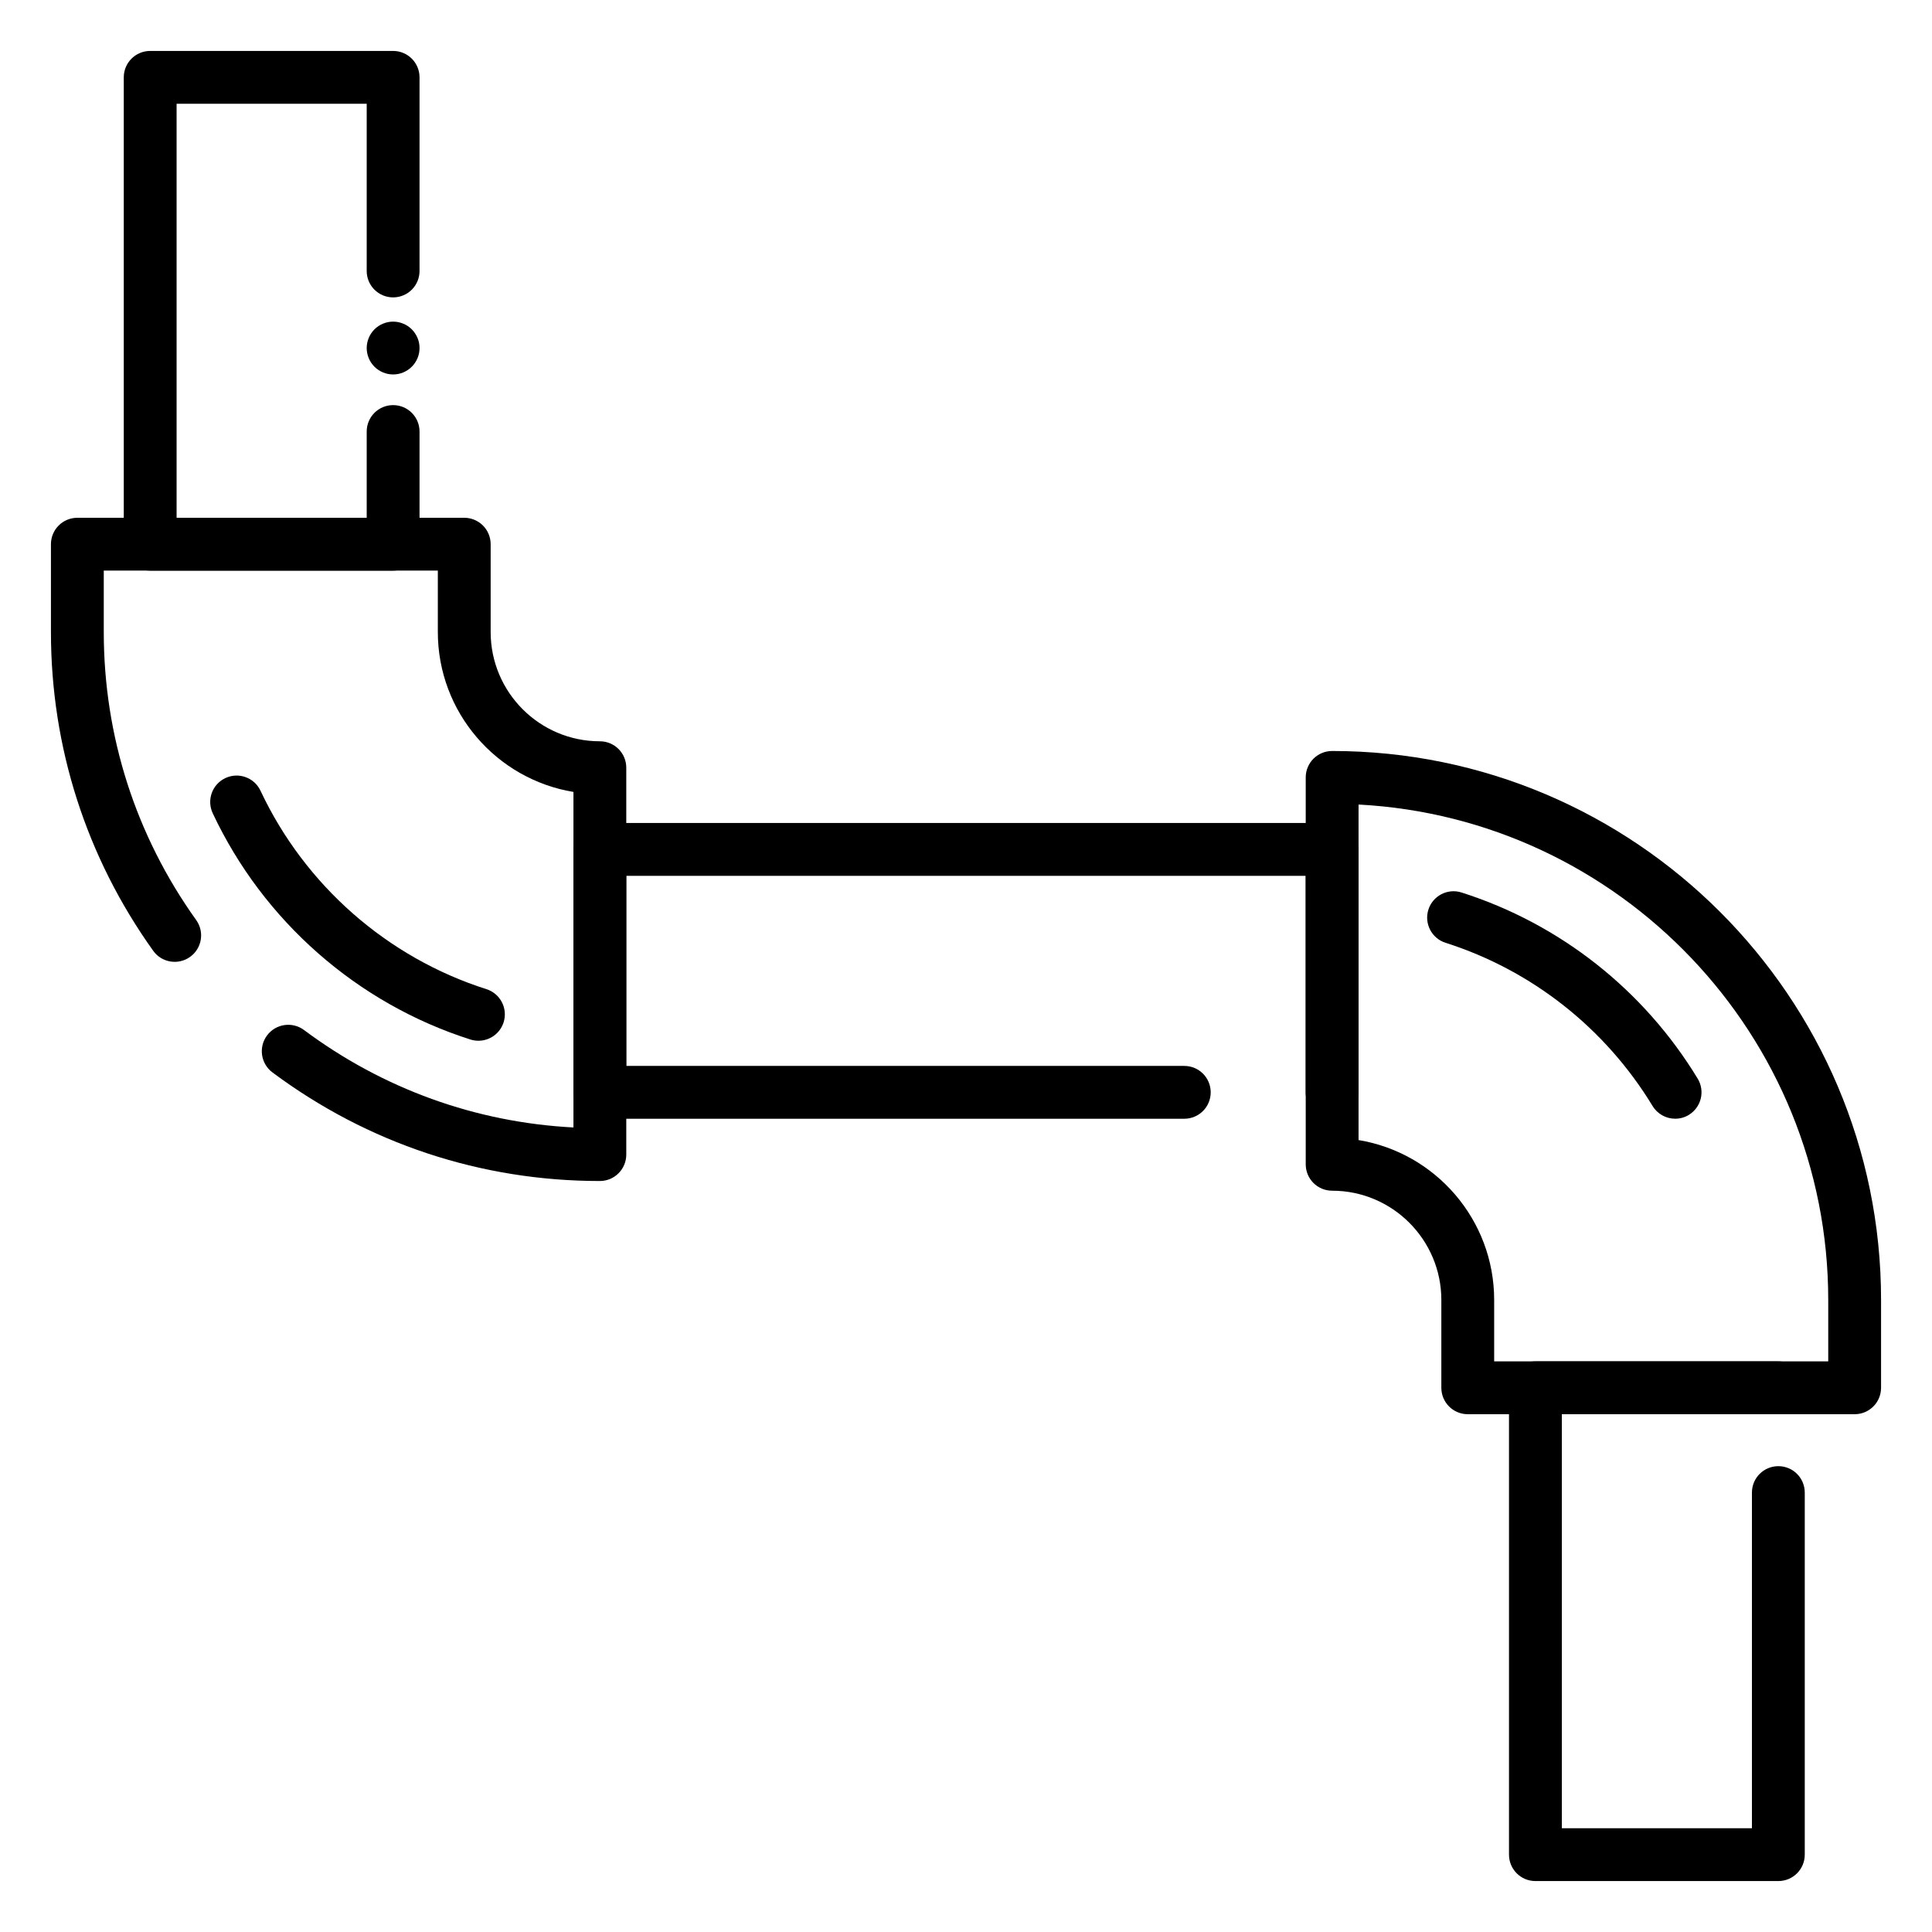
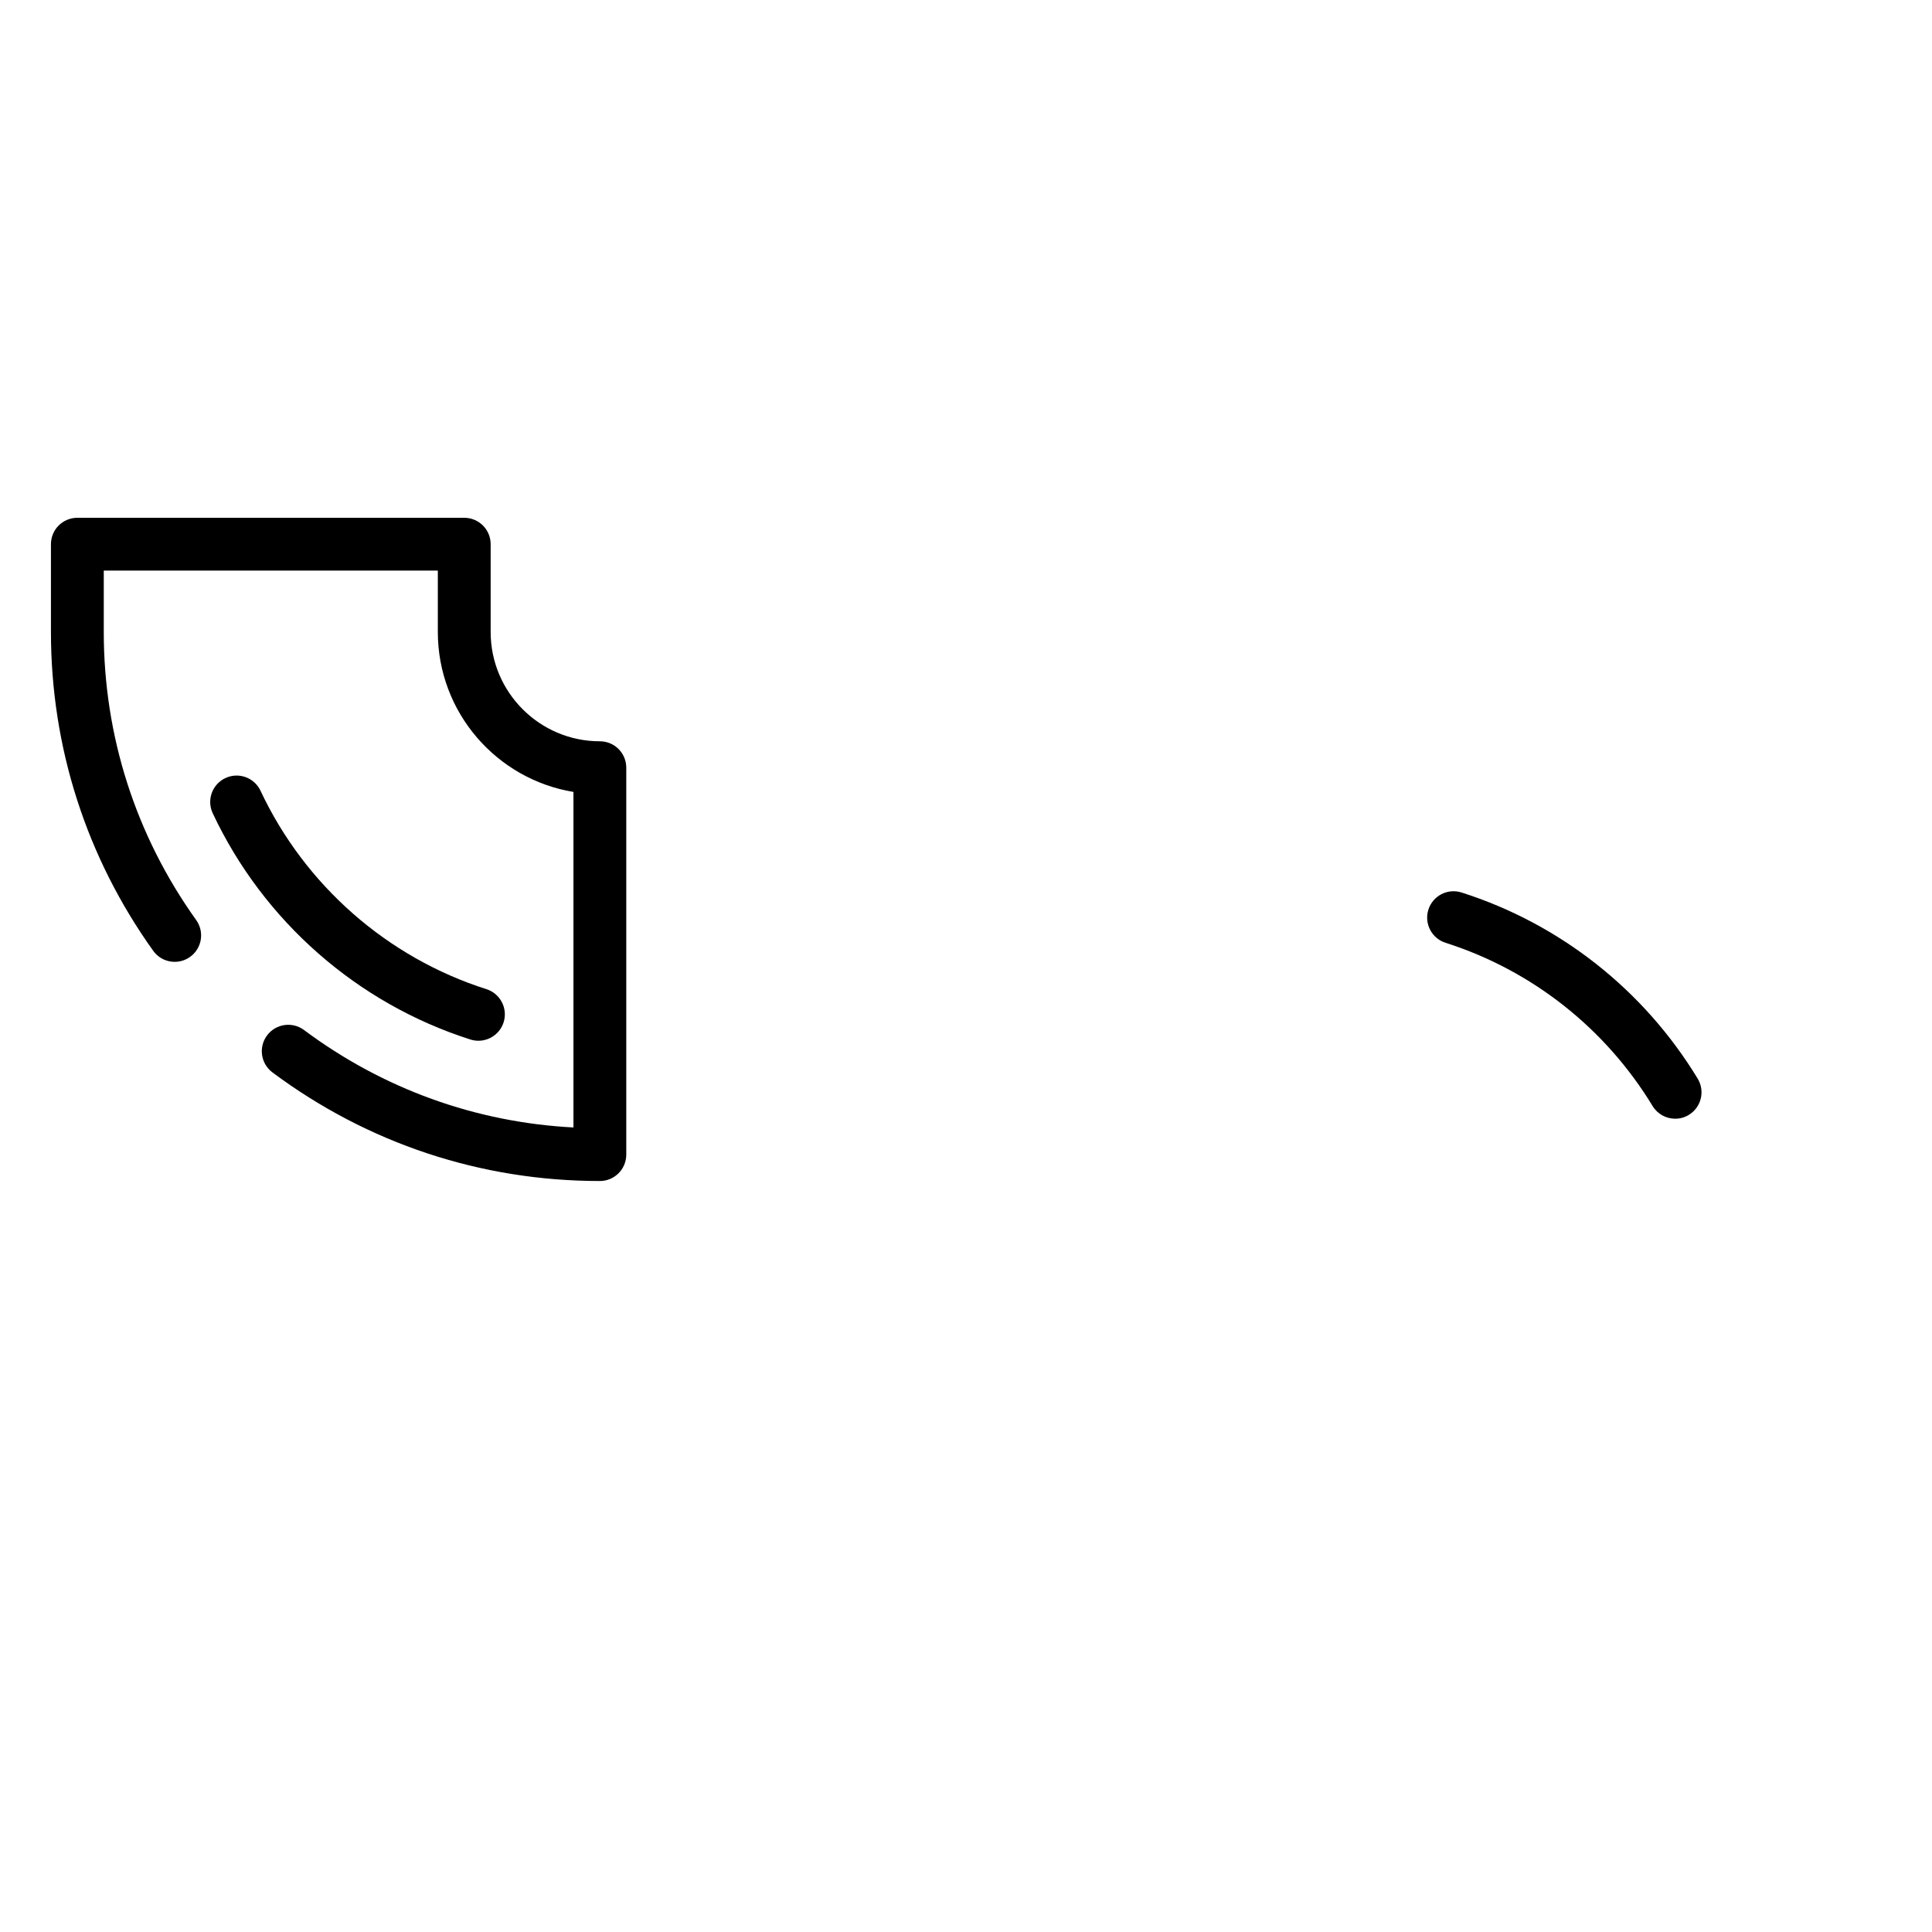
<svg xmlns="http://www.w3.org/2000/svg" width="800px" height="800px" viewBox="0 0 512 512" version="1.1" xml:space="preserve" fill="#000000">
  <g id="SVGRepo_bgCarrier" stroke-width="0" />
  <g id="SVGRepo_tracerCarrier" stroke-linecap="round" stroke-linejoin="round" />
  <g id="SVGRepo_iconCarrier">
    <style type="text/css"> .st0{fill:#000000;} .st1{fill:#000000;} </style>
    <g id="Layer_1" />
    <g id="Layer_2">
      <g>
        <g>
          <g>
            <path class="st1" d="M443.94,296.47c-2.36,0-4.67-1.2-5.99-3.37c-12.52-20.61-32-35.97-54.86-43.25 c-3.68-1.17-5.72-5.11-4.55-8.79s5.11-5.72,8.79-4.54c26.08,8.31,48.3,25.82,62.57,49.32c2.01,3.3,0.96,7.61-2.35,9.62 C446.43,296.15,445.18,296.47,443.94,296.47z" />
          </g>
          <g>
            <path class="st1" d="M126.79,275.81c-0.7,0-1.42-0.11-2.13-0.33c-29.99-9.55-54.88-31.41-68.29-59.97 c-1.64-3.5-0.14-7.67,3.36-9.31c3.5-1.65,7.67-0.14,9.31,3.36c11.76,25.04,33.58,44.21,59.87,52.58 c3.68,1.17,5.72,5.11,4.55,8.79C132.51,273.91,129.75,275.81,126.79,275.81z" />
          </g>
          <g>
-             <path class="st1" d="M353.02,296.48c-3.87,0-7-3.13-7-7V232.1H165.97v50.38h147.88c3.87,0,7,3.13,7,7s-3.13,7-7,7H158.97 c-3.87,0-7-3.13-7-7V225.1c0-3.87,3.13-7,7-7h194.05c3.87,0,7,3.13,7,7v64.38C360.02,293.34,356.89,296.48,353.02,296.48z" />
-           </g>
+             </g>
          <g>
-             <path class="st1" d="M471.28,498.5H406.9c-3.87,0-7-3.13-7-7V367.78c0-3.87,3.13-7,7-7h64.38c3.87,0,7,3.13,7,7s-3.13,7-7,7 H413.9V484.5h50.38v-88.95c0-3.87,3.13-7,7-7s7,3.13,7,7v95.95C478.28,495.37,475.15,498.5,471.28,498.5z" />
-           </g>
+             </g>
          <g>
-             <path class="st1" d="M104.18,99.23c-0.45,0-0.91-0.04-1.36-0.13c-0.45-0.09-0.89-0.23-1.31-0.4c-0.43-0.18-0.83-0.39-1.21-0.65 c-0.39-0.25-0.74-0.54-1.07-0.87c-0.32-0.32-0.61-0.68-0.87-1.06c-0.25-0.38-0.47-0.79-0.64-1.21c-0.18-0.42-0.31-0.86-0.4-1.31 s-0.14-0.91-0.14-1.37c0-0.45,0.05-0.91,0.14-1.36c0.09-0.45,0.22-0.89,0.4-1.31c0.17-0.43,0.39-0.83,0.64-1.21 c0.26-0.39,0.55-0.74,0.87-1.07c0.33-0.32,0.68-0.61,1.07-0.87c0.38-0.25,0.78-0.47,1.21-0.64c0.42-0.17,0.86-0.31,1.3-0.4 c0.91-0.18,1.84-0.18,2.74,0c0.45,0.09,0.89,0.23,1.31,0.4s0.83,0.39,1.21,0.64c0.38,0.26,0.74,0.55,1.06,0.87 c0.33,0.33,0.62,0.68,0.87,1.07c0.26,0.38,0.47,0.78,0.65,1.21c0.17,0.42,0.31,0.86,0.4,1.31c0.09,0.45,0.13,0.91,0.13,1.36 c0,0.46-0.04,0.92-0.13,1.37s-0.23,0.89-0.4,1.31c-0.18,0.42-0.39,0.83-0.65,1.21c-0.25,0.38-0.54,0.74-0.87,1.06 c-0.32,0.33-0.68,0.62-1.06,0.87c-0.38,0.26-0.79,0.47-1.21,0.65c-0.42,0.17-0.86,0.31-1.31,0.4 C105.1,99.19,104.64,99.23,104.18,99.23z" />
-           </g>
+             </g>
          <g>
-             <path class="st1" d="M104.18,151.22H39.8c-3.87,0-7-3.13-7-7V20.5c0-3.87,3.13-7,7-7h64.38c3.87,0,7,3.13,7,7v51.31 c0,3.87-3.13,7-7,7s-7-3.13-7-7V27.5H46.8v109.72h50.38v-22.86c0-3.87,3.13-7,7-7s7,3.13,7,7v29.86 C111.18,148.09,108.05,151.22,104.18,151.22z" />
-           </g>
+             </g>
          <g>
-             <path class="st0" d="M491.5,374.78H388.97c-3.87,0-7-3.13-7-7V344.5c0-15.96-12.98-28.95-28.94-28.95c-3.87,0-7-3.13-7-7V206.02 c0-3.87,3.13-7,7-7c80.21,0,145.47,65.26,145.47,145.47v23.28C498.5,371.65,495.37,374.78,491.5,374.78z M395.97,360.78h88.53 V344.5c0-70.15-55.22-127.64-124.47-131.29v88.92c20.36,3.35,35.94,21.08,35.94,42.38V360.78z" />
-           </g>
+             </g>
          <g>
            <path class="st0" d="M158.97,312.98c-31.51,0-61.51-9.95-86.77-28.78c-3.1-2.31-3.74-6.7-1.43-9.8c2.31-3.1,6.7-3.74,9.8-1.43 c20.94,15.61,45.5,24.47,71.4,25.82v-88.92c-20.36-3.35-35.94-21.08-35.94-42.38v-16.28H27.5v16.28 c0,27.55,8.47,53.94,24.49,76.33c2.25,3.14,1.53,7.52-1.62,9.77c-3.14,2.25-7.52,1.53-9.77-1.62 c-17.73-24.78-27.1-53.99-27.1-84.47v-23.28c0-3.87,3.13-7,7-7h102.53c3.87,0,7,3.13,7,7v23.28c0,15.96,12.98,28.95,28.94,28.95 c3.87,0,7,3.13,7,7v102.53C165.97,309.84,162.84,312.98,158.97,312.98z" />
          </g>
        </g>
      </g>
    </g>
  </g>
</svg>